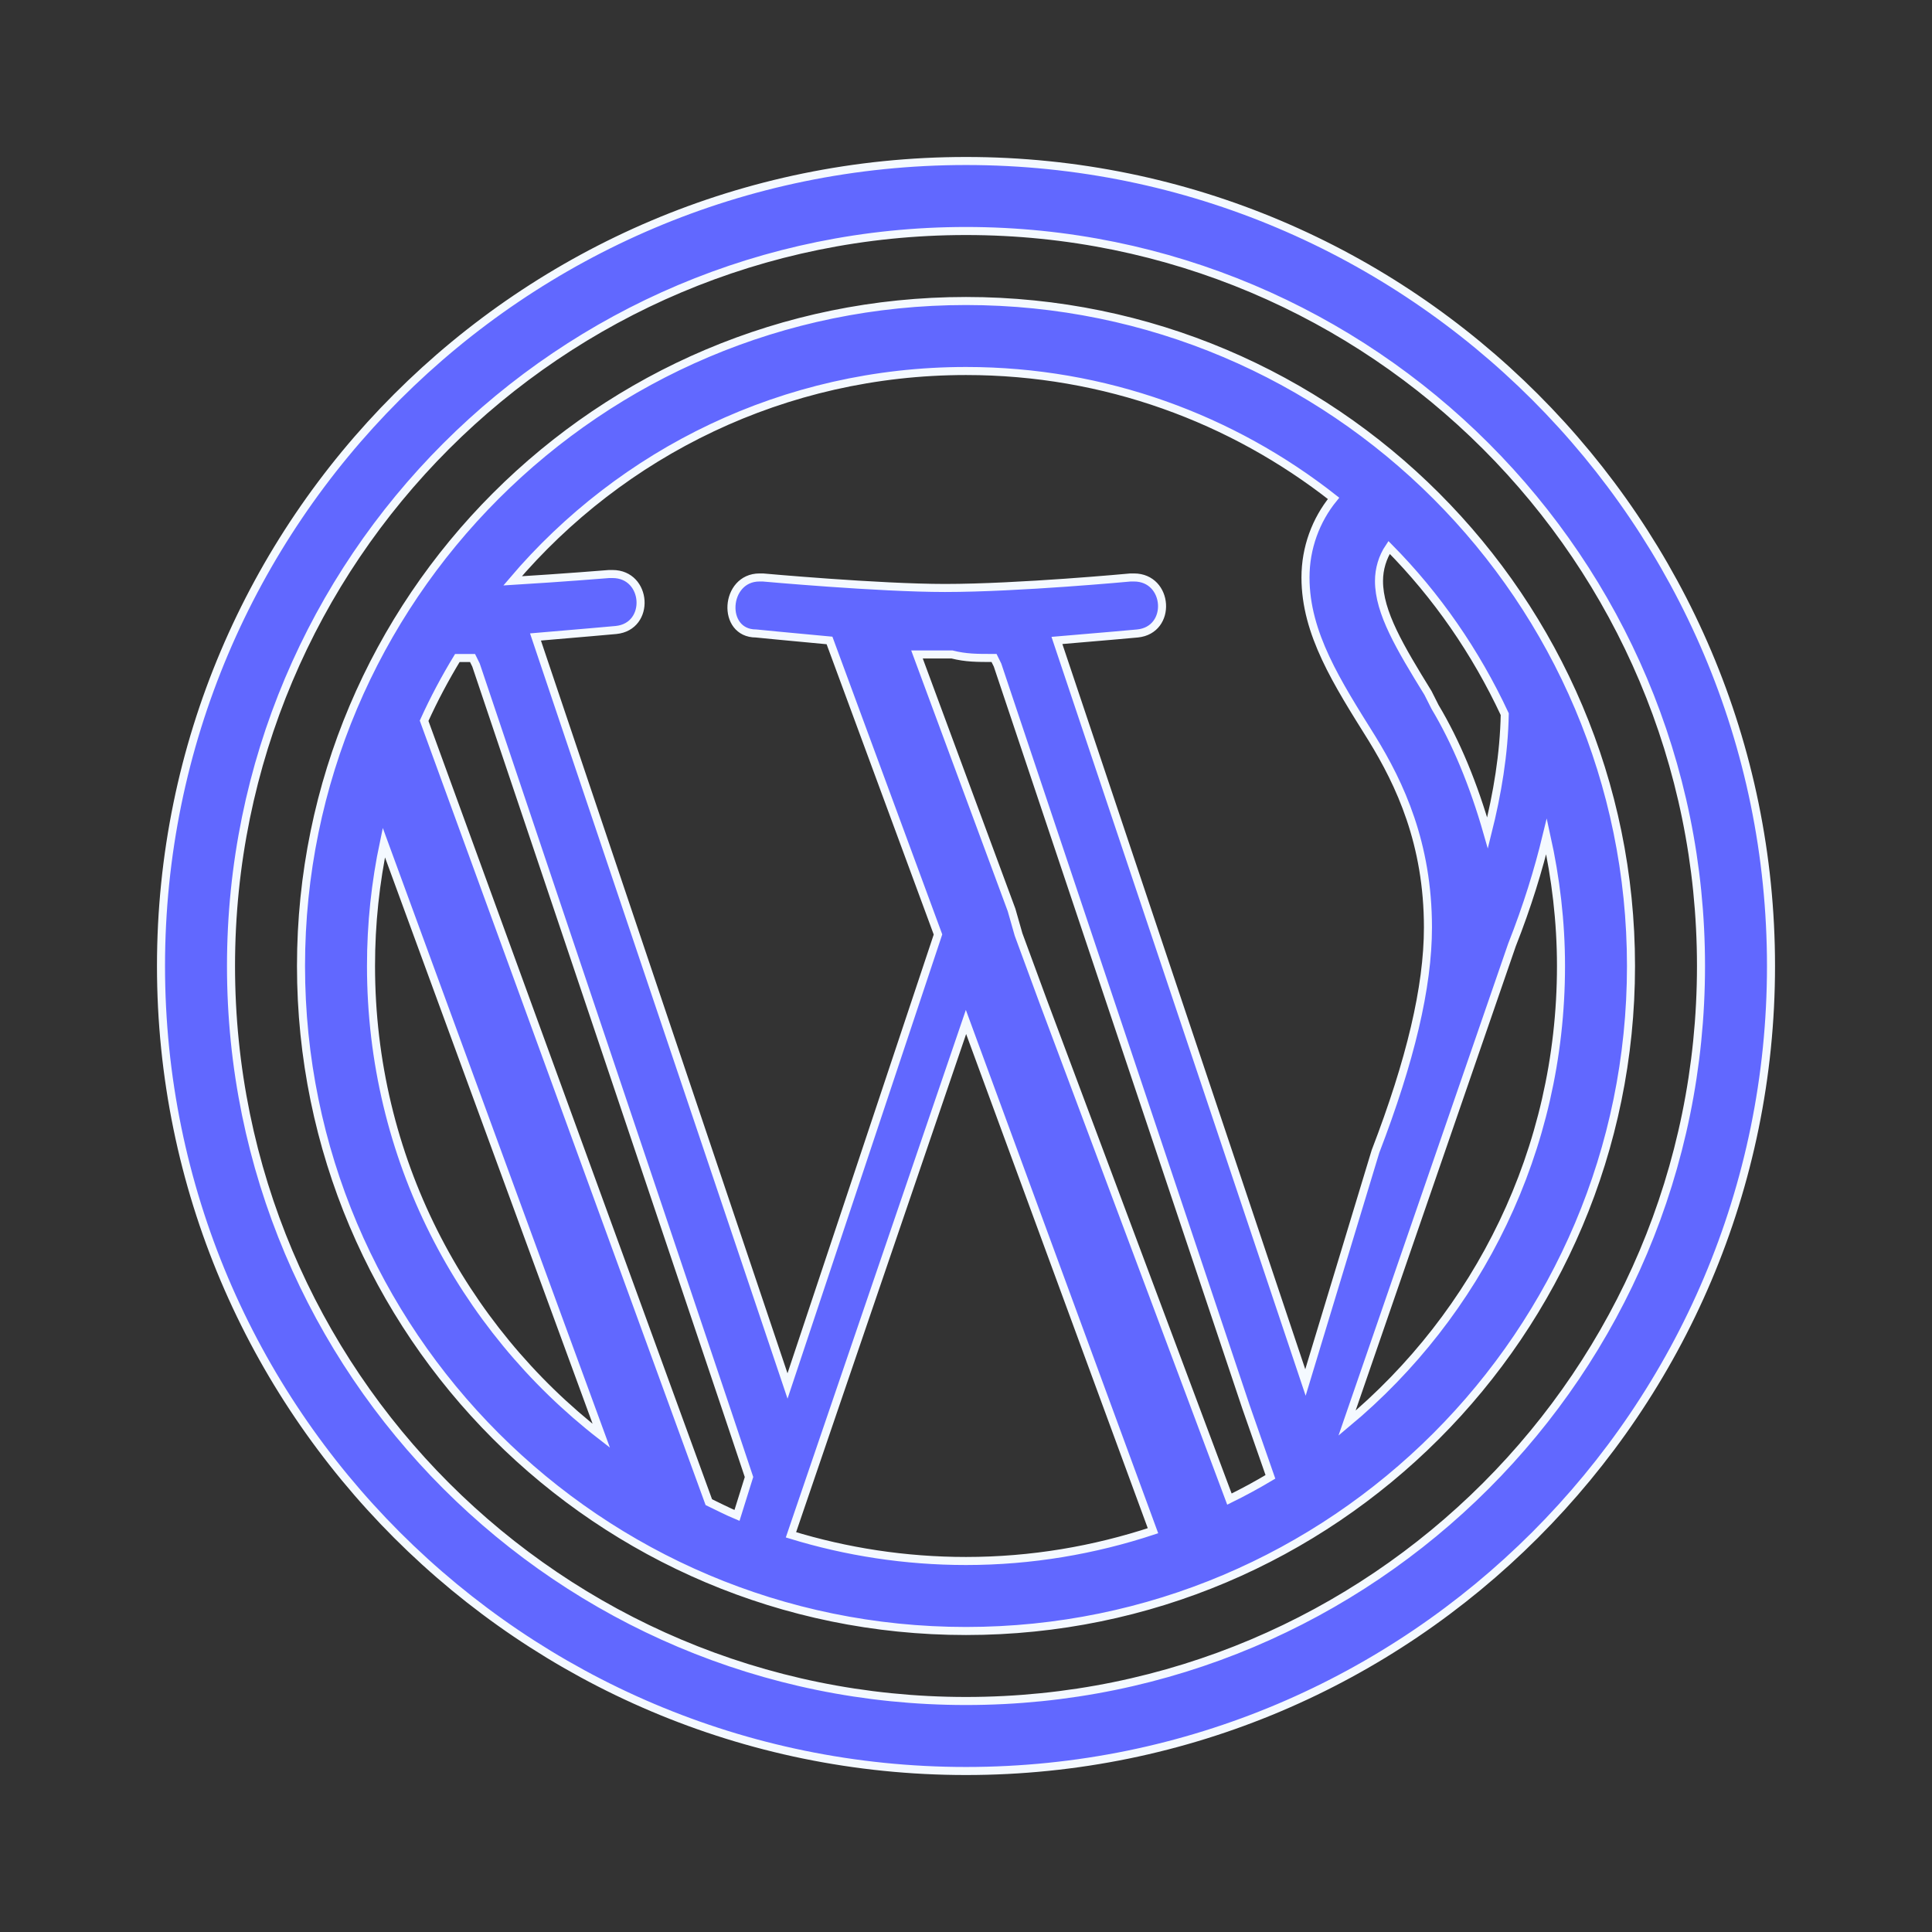
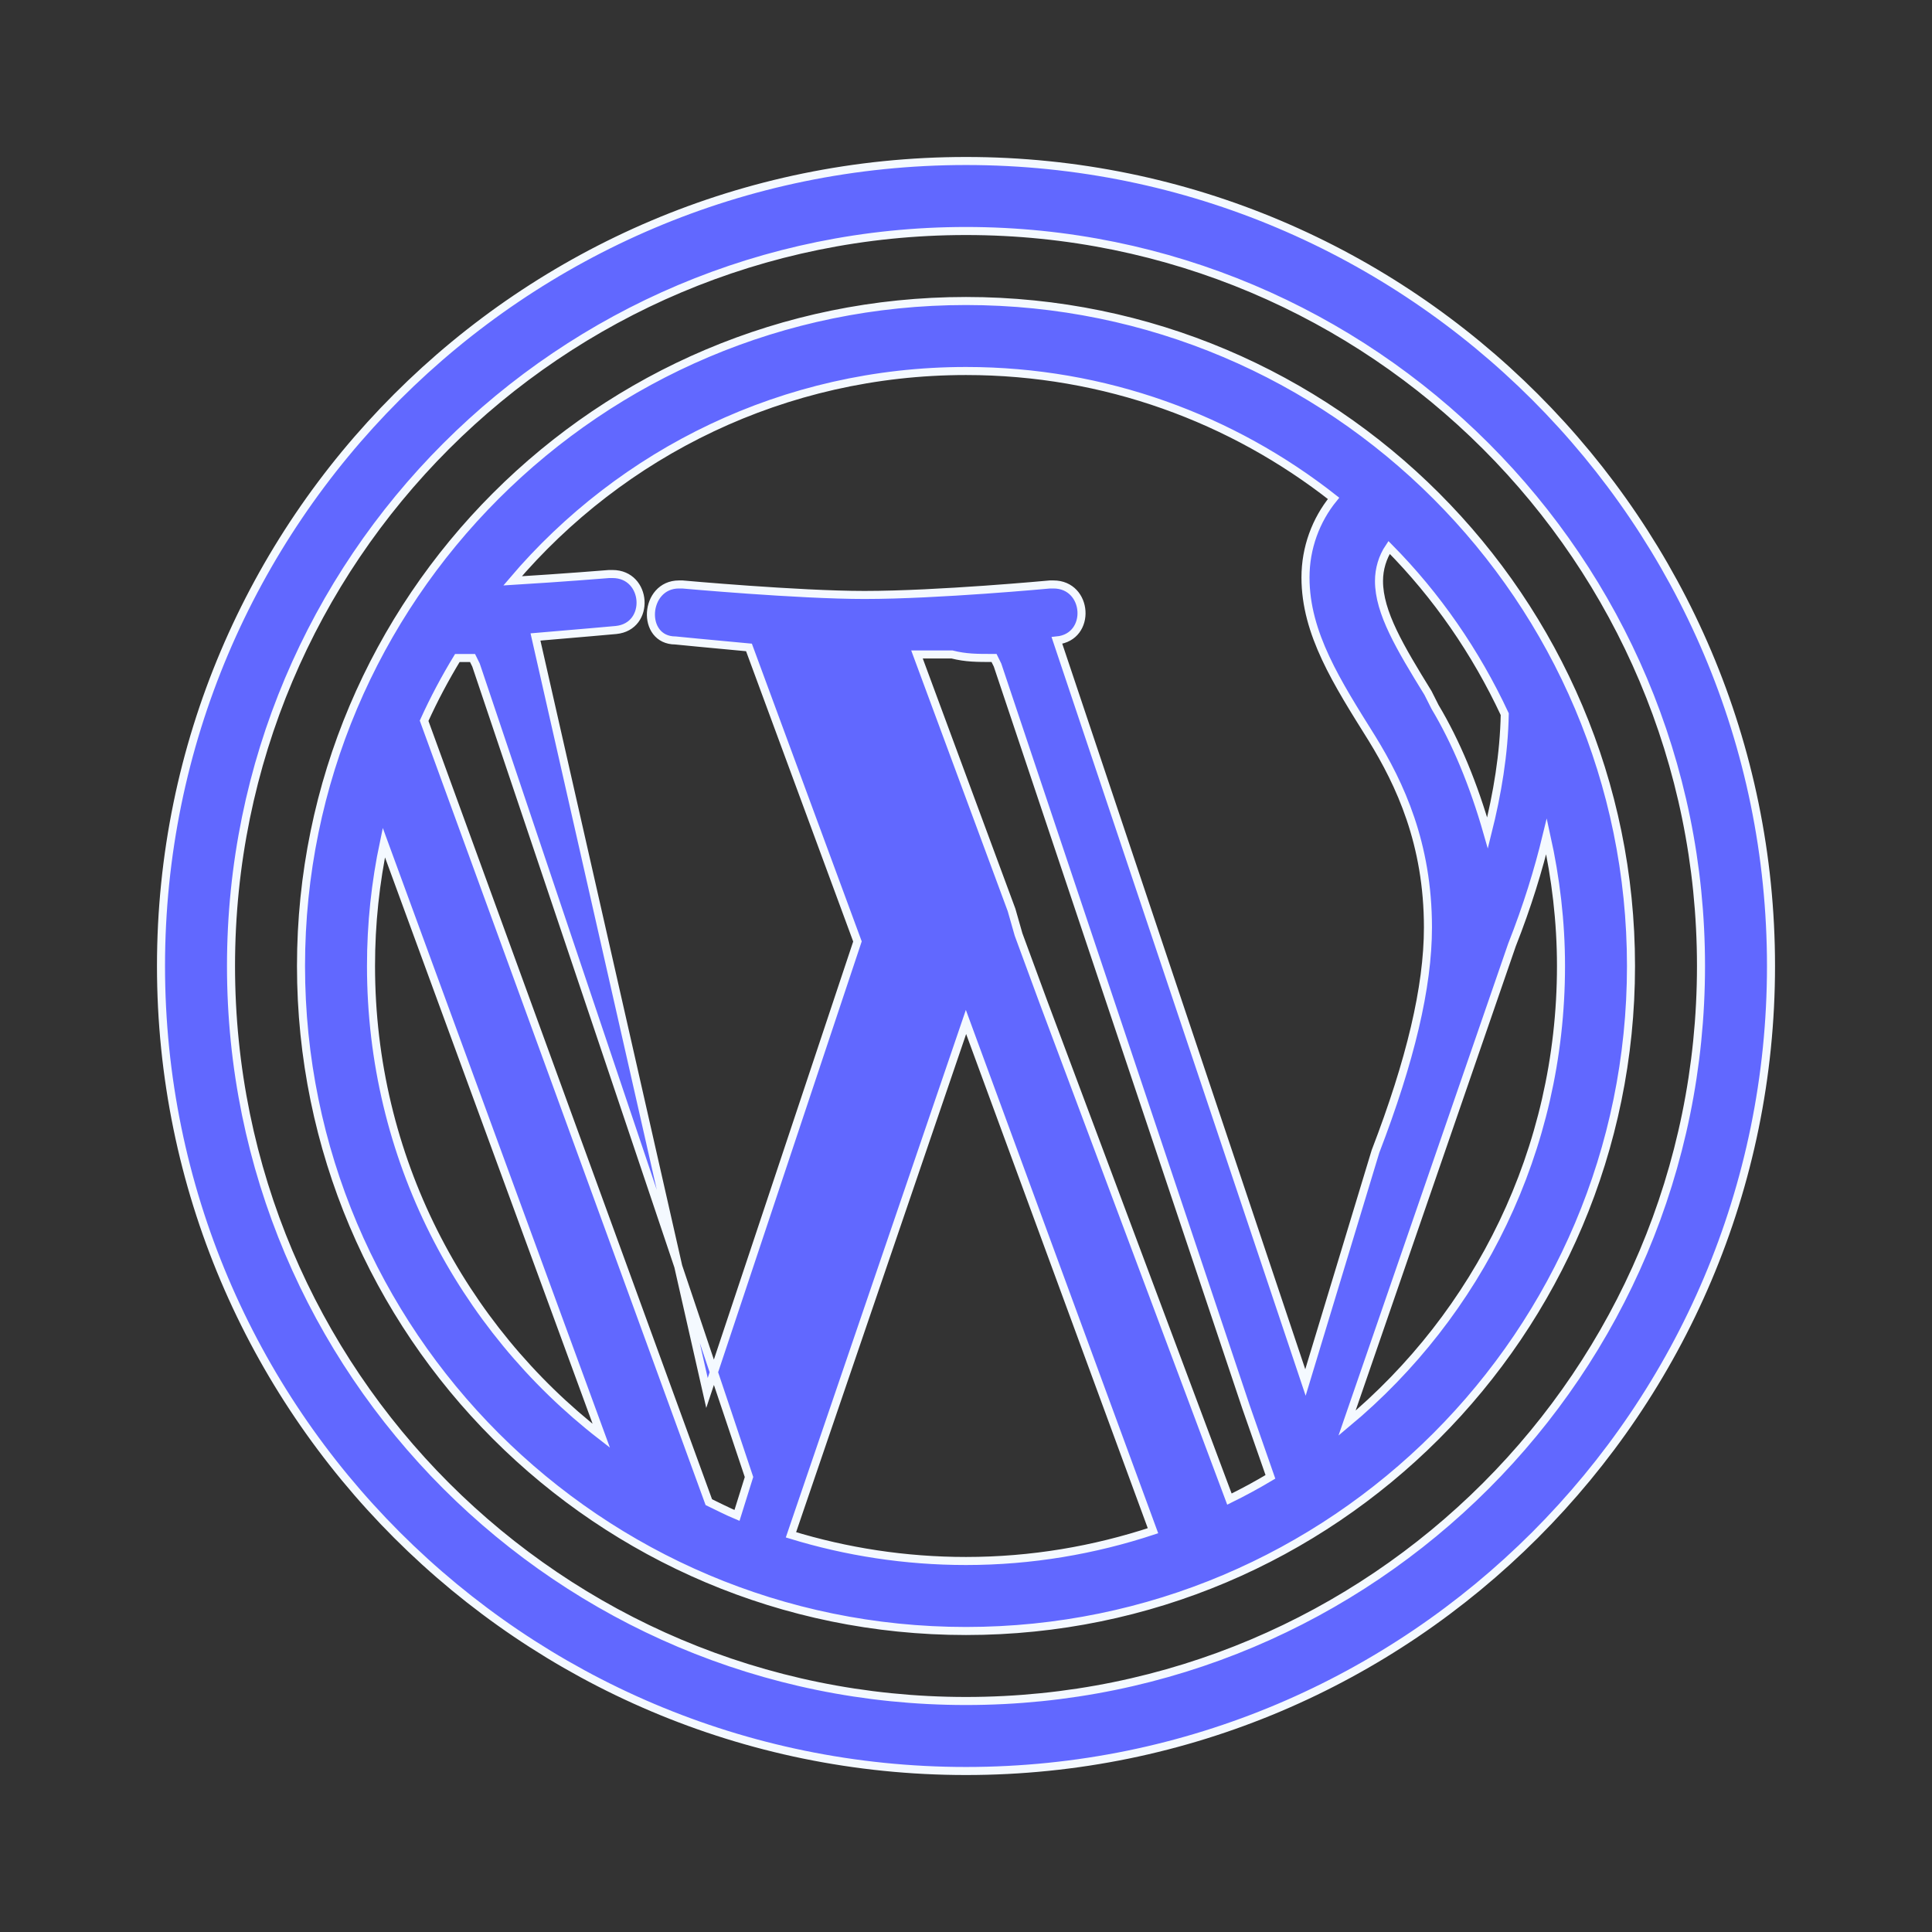
<svg xmlns="http://www.w3.org/2000/svg" version="1.1" id="Calque_1" x="0px" y="0px" width="60px" height="60px" viewBox="0 0 60 60" enable-background="new 0 0 60 60" xml:space="preserve">
  <rect x="0" y="0" width="60" height="60" fill="#333333" stroke="none" />
-   <path fill="#6168FF" stroke="#F4F9FF" stroke-width="0.25" stroke-miterlimit="10" d="M30,5C16.208,5,5,16.208,5,30s11.208,25,25,25  s25-11.208,25-25S43.792,5,30,5z M30,7.174c12.617,0,22.826,10.21,22.826,22.826c0,12.617-10.209,22.826-22.826,22.826  S7.174,42.617,7.174,30C7.174,17.384,17.383,7.174,30,7.174z M30,9.348C18.602,9.348,9.348,18.602,9.348,30S18.602,50.652,30,50.652  S50.652,41.398,50.652,30S41.398,9.348,30,9.348z M30,11.522c4.318,0,8.273,1.484,11.415,3.955c-0.55,0.673-0.872,1.537-0.872,2.457  c0,1.74,0.979,3.262,2.065,5c0.869,1.413,1.738,3.262,1.738,5.87c0,1.848-0.544,4.132-1.63,6.957l-2.174,7.174l-7.718-23.045  c1.305-0.108,2.501-0.217,2.501-0.217c1.088-0.108,0.979-1.739-0.108-1.739h-0.11c0,0-3.477,0.326-5.76,0.326  c-2.064,0-5.653-0.326-5.653-0.326h-0.108c-1.086,0-1.194,1.739-0.107,1.739c0,0,1.086,0.108,2.282,0.217l3.369,9.131l-4.673,14.022  L16.63,19.782c1.304-0.109,2.501-0.217,2.501-0.217c1.086-0.108,0.979-1.738-0.108-1.738h-0.108c0,0-1.426,0.117-2.996,0.212  C19.305,14.054,24.347,11.522,30,11.522z M43.139,17.001c1.48,1.495,2.691,3.248,3.592,5.178c-0.022,1.23-0.227,2.46-0.535,3.689  c-0.435-1.521-0.979-2.825-1.629-3.912l-0.22-0.436c-0.869-1.412-1.521-2.498-1.521-3.477  C42.826,17.671,42.936,17.304,43.139,17.001z M28.478,20.325h1.087c0.436,0.109,0.762,0.109,1.306,0.109l0.108,0.219l7.717,23.042  l0.758,2.17c-0.413,0.247-0.838,0.477-1.273,0.691l-5.789-15.47l-0.76-2.065l-0.217-0.761L28.478,20.325z M14.203,20.435h0.472  l0.108,0.219l7.824,23.261l0.654,1.955l-0.373,1.193c-0.3-0.125-0.584-0.273-0.875-0.412l-8.842-24.266  C13.476,21.711,13.822,21.062,14.203,20.435z M48.028,25.973c0.286,1.298,0.45,2.643,0.45,4.027c0,5.717-2.584,10.813-6.645,14.198  l5.122-14.85C47.432,28.139,47.774,27.022,48.028,25.973z M11.921,26.166l6.753,18.425c-4.349-3.378-7.152-8.643-7.152-14.591  C11.521,28.685,11.661,27.402,11.921,26.166z M30,31.738l5.807,15.8c-1.826,0.603-3.775,0.94-5.807,0.94  c-1.893,0-3.718-0.287-5.436-0.813L30,31.738z" />
+   <path fill="#6168FF" stroke="#F4F9FF" stroke-width="0.25" stroke-miterlimit="10" d="M30,5C16.208,5,5,16.208,5,30s11.208,25,25,25  s25-11.208,25-25S43.792,5,30,5z M30,7.174c12.617,0,22.826,10.21,22.826,22.826c0,12.617-10.209,22.826-22.826,22.826  S7.174,42.617,7.174,30C7.174,17.384,17.383,7.174,30,7.174z M30,9.348C18.602,9.348,9.348,18.602,9.348,30S18.602,50.652,30,50.652  S50.652,41.398,50.652,30S41.398,9.348,30,9.348z M30,11.522c4.318,0,8.273,1.484,11.415,3.955c-0.55,0.673-0.872,1.537-0.872,2.457  c0,1.74,0.979,3.262,2.065,5c0.869,1.413,1.738,3.262,1.738,5.87c0,1.848-0.544,4.132-1.63,6.957l-2.174,7.174l-7.718-23.045  c1.088-0.108,0.979-1.739-0.108-1.739h-0.11c0,0-3.477,0.326-5.76,0.326  c-2.064,0-5.653-0.326-5.653-0.326h-0.108c-1.086,0-1.194,1.739-0.107,1.739c0,0,1.086,0.108,2.282,0.217l3.369,9.131l-4.673,14.022  L16.63,19.782c1.304-0.109,2.501-0.217,2.501-0.217c1.086-0.108,0.979-1.738-0.108-1.738h-0.108c0,0-1.426,0.117-2.996,0.212  C19.305,14.054,24.347,11.522,30,11.522z M43.139,17.001c1.48,1.495,2.691,3.248,3.592,5.178c-0.022,1.23-0.227,2.46-0.535,3.689  c-0.435-1.521-0.979-2.825-1.629-3.912l-0.22-0.436c-0.869-1.412-1.521-2.498-1.521-3.477  C42.826,17.671,42.936,17.304,43.139,17.001z M28.478,20.325h1.087c0.436,0.109,0.762,0.109,1.306,0.109l0.108,0.219l7.717,23.042  l0.758,2.17c-0.413,0.247-0.838,0.477-1.273,0.691l-5.789-15.47l-0.76-2.065l-0.217-0.761L28.478,20.325z M14.203,20.435h0.472  l0.108,0.219l7.824,23.261l0.654,1.955l-0.373,1.193c-0.3-0.125-0.584-0.273-0.875-0.412l-8.842-24.266  C13.476,21.711,13.822,21.062,14.203,20.435z M48.028,25.973c0.286,1.298,0.45,2.643,0.45,4.027c0,5.717-2.584,10.813-6.645,14.198  l5.122-14.85C47.432,28.139,47.774,27.022,48.028,25.973z M11.921,26.166l6.753,18.425c-4.349-3.378-7.152-8.643-7.152-14.591  C11.521,28.685,11.661,27.402,11.921,26.166z M30,31.738l5.807,15.8c-1.826,0.603-3.775,0.94-5.807,0.94  c-1.893,0-3.718-0.287-5.436-0.813L30,31.738z" />
</svg>